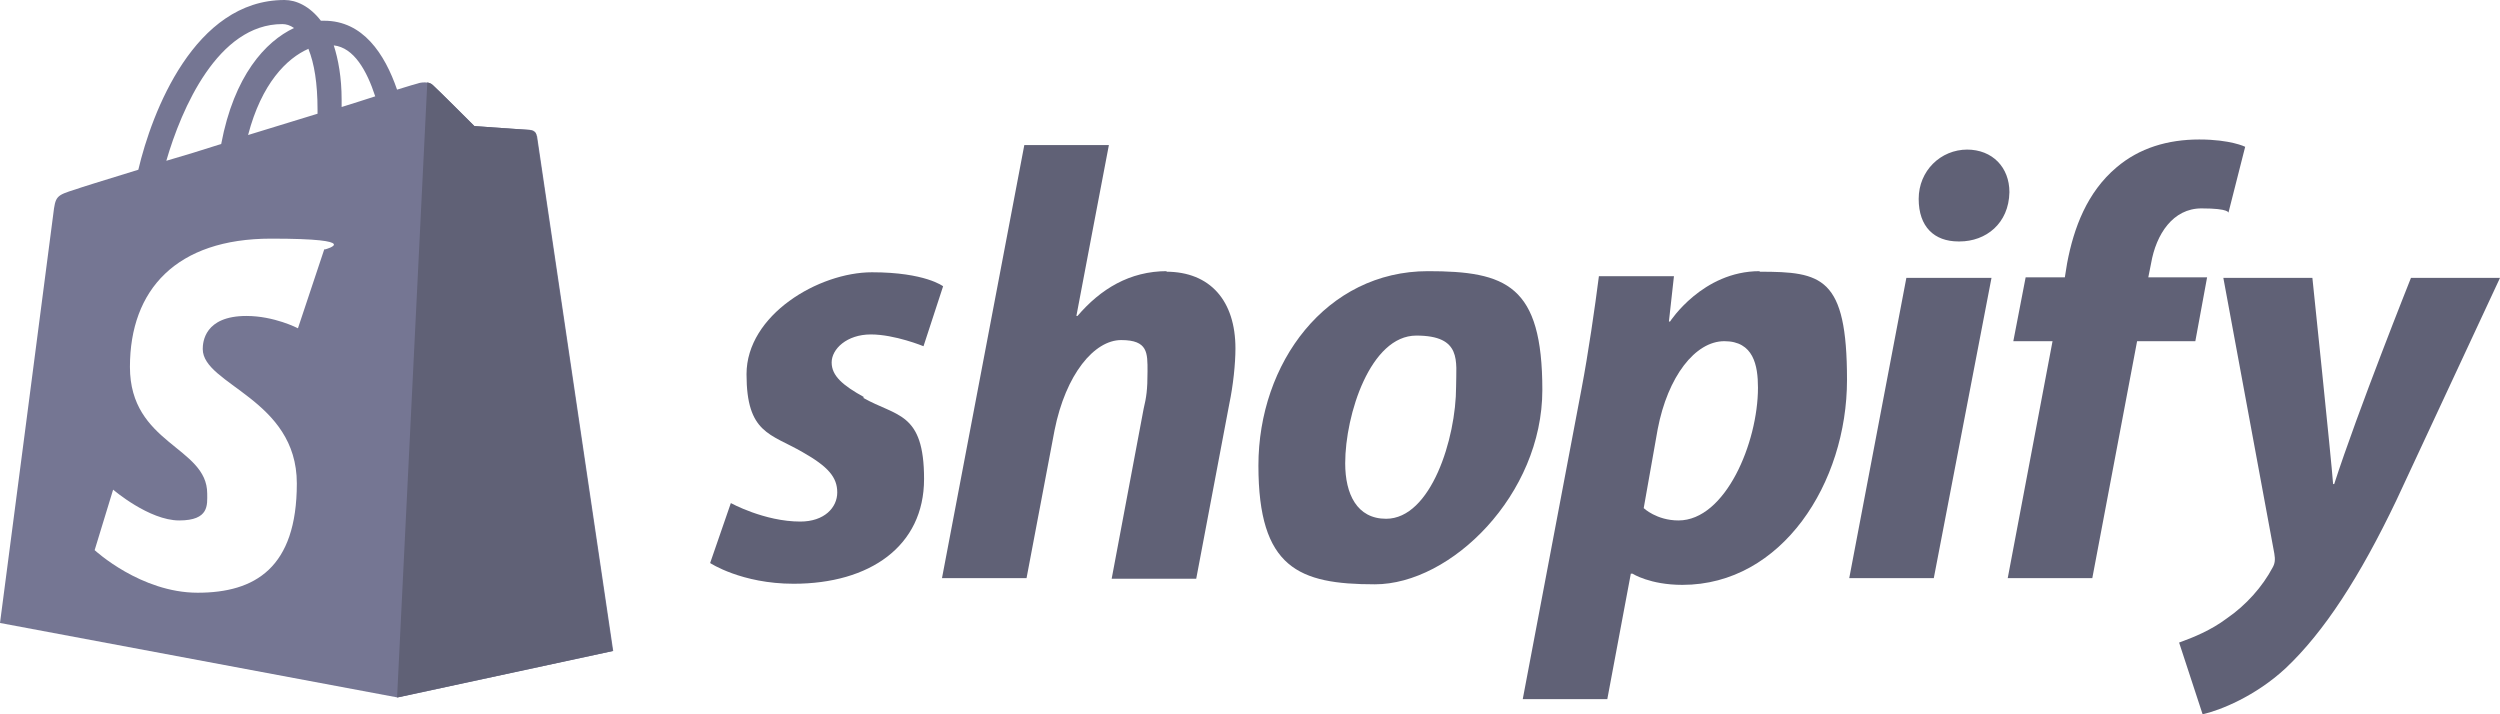
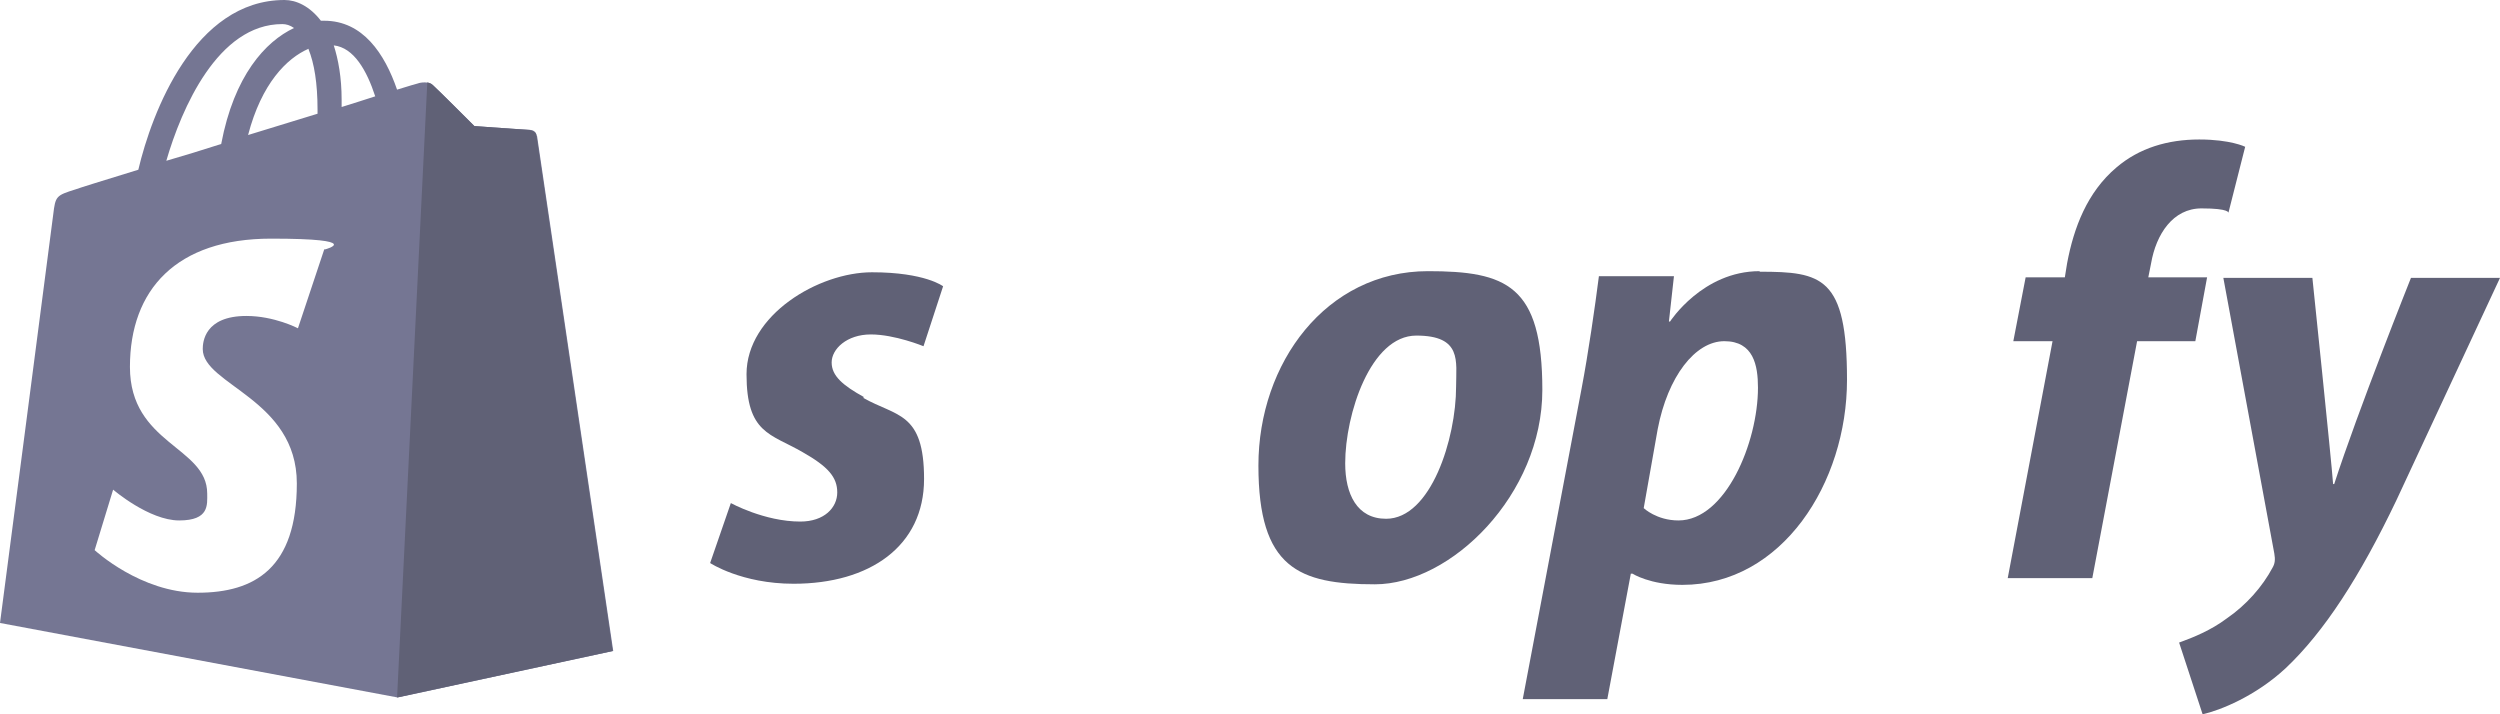
<svg xmlns="http://www.w3.org/2000/svg" width="112" height="32" viewBox="0 0 112 32" fill="none">
  <g clip-path="url(#clip0_64_128)">
    <path d="M12.745 0C13.272 0 13.874 0.276 14.376 0.929C14.323 0.929 12.853 0.929 14.527 0.929C16.258 0.929 17.236 2.41 17.788 4.016C18.339 3.84 18.715 3.74 18.717 3.739C18.842 3.689 19.219 3.639 19.395 3.814C19.595 3.99 21.251 5.647 21.251 5.647C21.269 5.649 23.633 5.822 23.76 5.822C23.885 5.822 24.036 5.923 24.036 6.073L24.061 6.099C24.086 6.249 27.473 29.164 27.473 29.164L17.814 31.247L0 27.909C0 27.909 2.309 10.24 2.384 9.612C2.484 8.784 2.509 8.759 3.387 8.483C3.512 8.433 4.642 8.081 6.197 7.604C6.799 5.045 8.706 0 12.745 0ZM12.144 10.691C7.903 10.691 5.821 12.976 5.821 16.439C5.821 19.903 9.283 20.003 9.283 22.111C9.283 22.613 9.383 23.316 8.028 23.316C6.677 23.316 5.077 21.943 5.068 21.936L4.24 24.646C4.257 24.662 6.308 26.554 8.856 26.554C11.415 26.554 13.298 25.449 13.298 21.659C13.298 17.87 9.083 17.242 9.083 15.636C9.083 15.334 9.158 14.155 11.039 14.155C12.283 14.155 13.33 14.698 13.348 14.707L14.527 11.169H14.577C14.577 11.169 16.384 10.691 12.144 10.691ZM12.646 1.079C9.76 1.079 8.129 4.869 7.451 7.203C8.229 6.977 9.057 6.726 9.91 6.45C10.487 3.388 11.892 1.857 13.172 1.255C12.996 1.13 12.821 1.079 12.646 1.079ZM13.824 2.184C12.846 2.61 11.716 3.74 11.114 6.049C12.168 5.723 13.247 5.396 14.226 5.095C14.226 5.047 14.226 6.122 14.226 4.919C14.226 3.715 14.075 2.836 13.824 2.209V2.184ZM14.953 2.033C15.154 2.661 15.305 3.464 15.305 4.468V4.794C15.857 4.618 16.358 4.467 16.81 4.316C16.433 3.162 15.856 2.134 14.953 2.033Z" fill="#757693" />
    <path d="M23.76 5.823C23.634 5.823 21.251 5.647 21.251 5.647C21.251 5.647 19.595 3.991 19.394 3.815C19.319 3.74 19.244 3.715 19.143 3.689L17.789 31.247L27.448 29.164C27.448 29.164 24.061 6.249 24.036 6.099C24.036 5.948 23.885 5.848 23.76 5.848V5.823Z" fill="#606176" />
    <path d="M38.713 17.794C37.76 17.267 37.258 16.841 37.258 16.238C37.258 15.636 37.935 14.983 39.014 14.983C40.093 14.983 41.373 15.511 41.373 15.511L42.251 12.825C42.251 12.825 41.448 12.198 39.064 12.198C36.681 12.198 33.444 14.105 33.444 16.765C33.444 19.426 34.523 19.426 35.953 20.254C37.107 20.907 37.509 21.384 37.509 22.061C37.509 22.739 36.932 23.366 35.853 23.366C34.247 23.366 32.742 22.538 32.742 22.538L31.814 25.224C31.814 25.224 33.218 26.152 35.552 26.152C38.964 26.152 41.398 24.471 41.398 21.459C41.398 18.447 40.168 18.673 38.663 17.82L38.713 17.794Z" fill="#606176" />
-     <path d="M52.287 12.147C50.606 12.147 49.301 12.951 48.272 14.155H48.222C48.222 14.13 49.678 6.5 49.678 6.5H45.889L42.201 25.901H45.989L47.244 19.275C47.745 16.765 49.025 15.235 50.229 15.235C51.434 15.235 51.409 15.812 51.409 16.64C51.409 17.468 51.358 17.794 51.233 18.322L49.803 25.926H53.591L55.072 18.096C55.247 17.267 55.348 16.289 55.348 15.611C55.348 13.478 54.219 12.172 52.237 12.172L52.287 12.147Z" fill="#606176" />
    <path d="M63.979 12.148C59.412 12.148 56.377 16.264 56.377 20.857C56.377 25.449 58.183 26.177 61.595 26.177C65.007 26.177 69.097 22.162 69.097 17.468C69.097 12.775 67.491 12.148 63.954 12.148H63.979ZM62.097 23.241C60.792 23.241 60.265 22.137 60.265 20.756C60.265 18.573 61.395 15.034 63.452 15.034C65.509 15.034 65.233 16.188 65.233 17.318C65.233 19.652 64.104 23.241 62.097 23.241Z" fill="#606176" />
    <path d="M78.832 12.148C76.272 12.148 74.817 14.406 74.817 14.406H74.767L74.993 12.373H71.631C71.455 13.754 71.154 15.837 70.853 17.418L68.219 31.322H72.007L73.061 25.7H73.136C73.136 25.7 73.914 26.202 75.369 26.202C79.835 26.202 82.746 21.634 82.746 17.017C82.746 12.398 81.617 12.173 78.832 12.173V12.148ZM75.194 23.316C74.215 23.316 73.638 22.764 73.638 22.764L74.265 19.225C74.717 16.866 75.946 15.285 77.251 15.285C78.556 15.285 78.757 16.364 78.757 17.368C78.757 19.828 77.301 23.316 75.194 23.316Z" fill="#606176" />
-     <path d="M88.14 6.701C86.936 6.701 85.957 7.655 85.957 8.91C85.957 10.165 86.659 10.817 87.738 10.817H87.788C88.968 10.817 89.996 10.014 90.022 8.609C90.022 7.504 89.269 6.701 88.115 6.701H88.14Z" fill="#606176" />
-     <path d="M82.846 25.901H86.634L89.219 12.449H85.405L82.846 25.901Z" fill="#606176" />
    <path d="M98.878 12.424H96.244L96.369 11.796C96.595 10.491 97.348 9.336 98.627 9.336C99.907 9.336 99.832 9.537 99.832 9.537L100.584 6.576C100.584 6.576 99.932 6.249 98.527 6.249C97.122 6.249 95.842 6.626 94.814 7.504C93.509 8.609 92.907 10.19 92.606 11.796L92.505 12.424H90.749L90.197 15.285H91.954L89.946 25.901H93.735L95.742 15.285H98.351L98.878 12.424Z" fill="#606176" />
    <path d="M108.011 12.449C108.011 12.449 105.627 18.422 104.573 21.685H104.523C104.448 20.631 103.595 12.449 103.595 12.449H99.606L101.889 24.797C101.939 25.073 101.914 25.249 101.814 25.424C101.362 26.278 100.634 27.106 99.756 27.708C99.054 28.235 98.251 28.562 97.624 28.787L98.677 32C99.455 31.824 101.036 31.197 102.391 29.942C104.122 28.311 105.728 25.826 107.358 22.413L112 12.449H108.036H108.011Z" fill="#606176" />
  </g>
  <defs>
    <clipPath id="clip0_64_128">
      <rect width="112" height="32" fill="white" />
    </clipPath>
  </defs>
</svg>